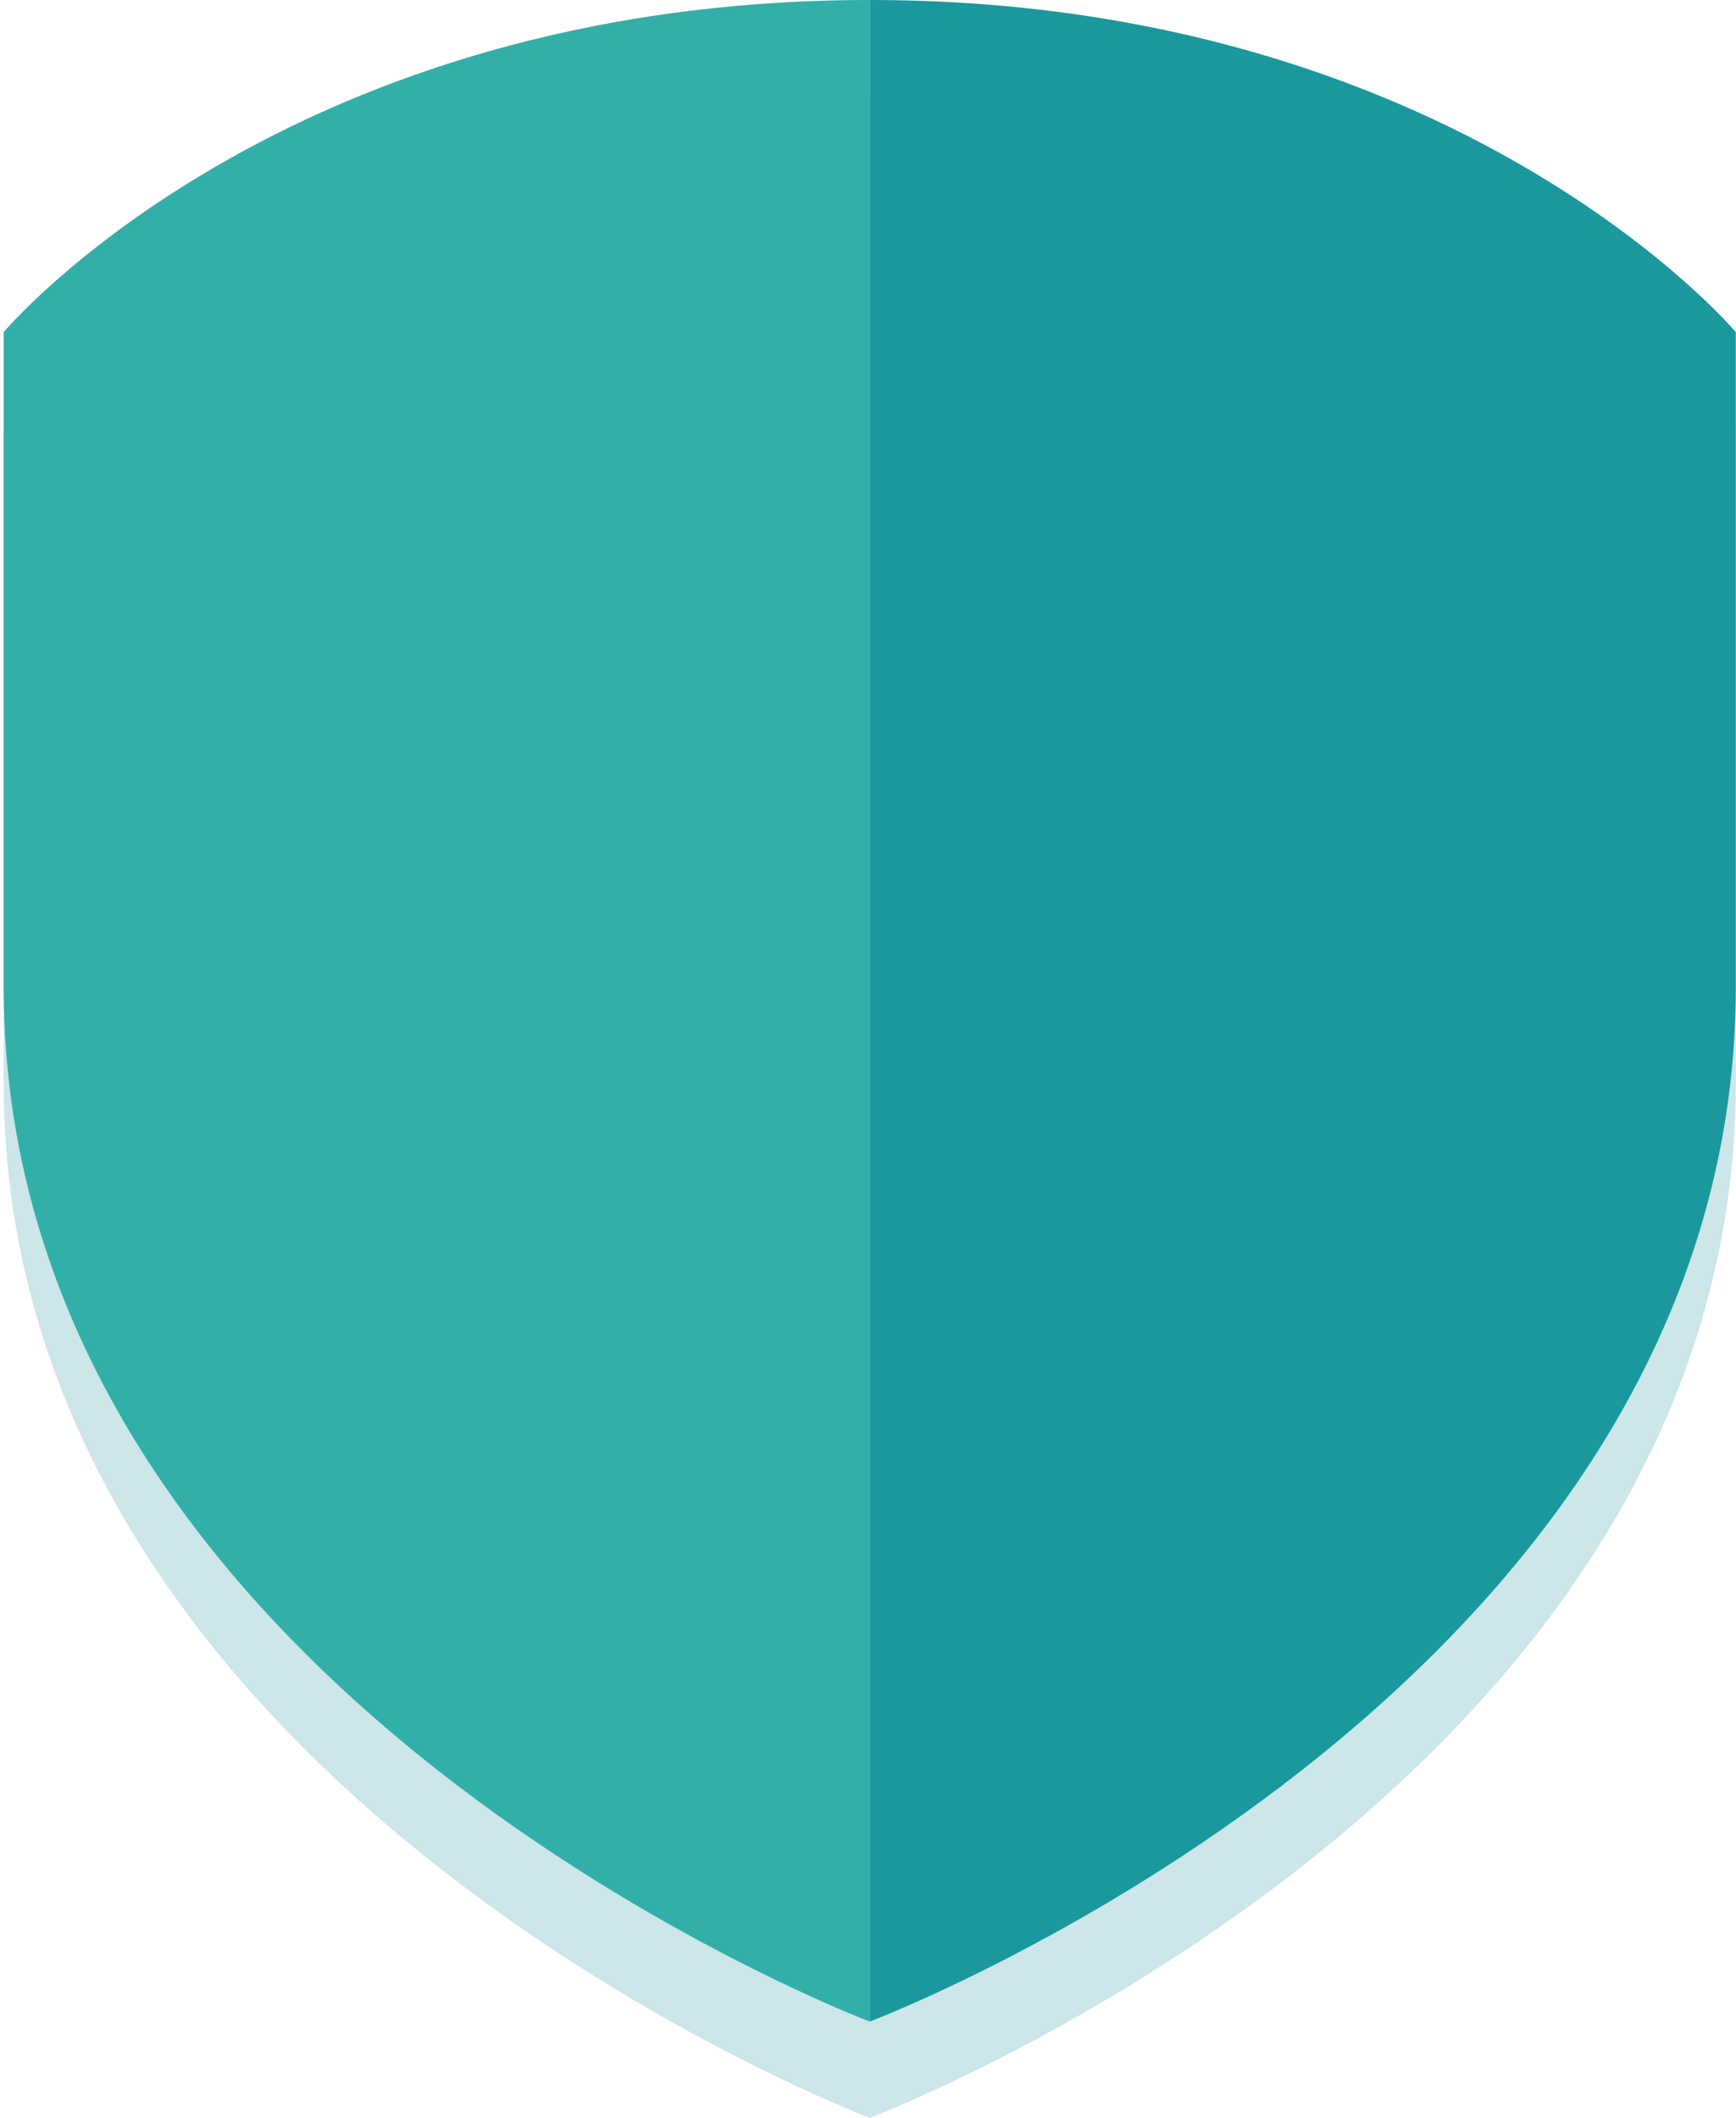
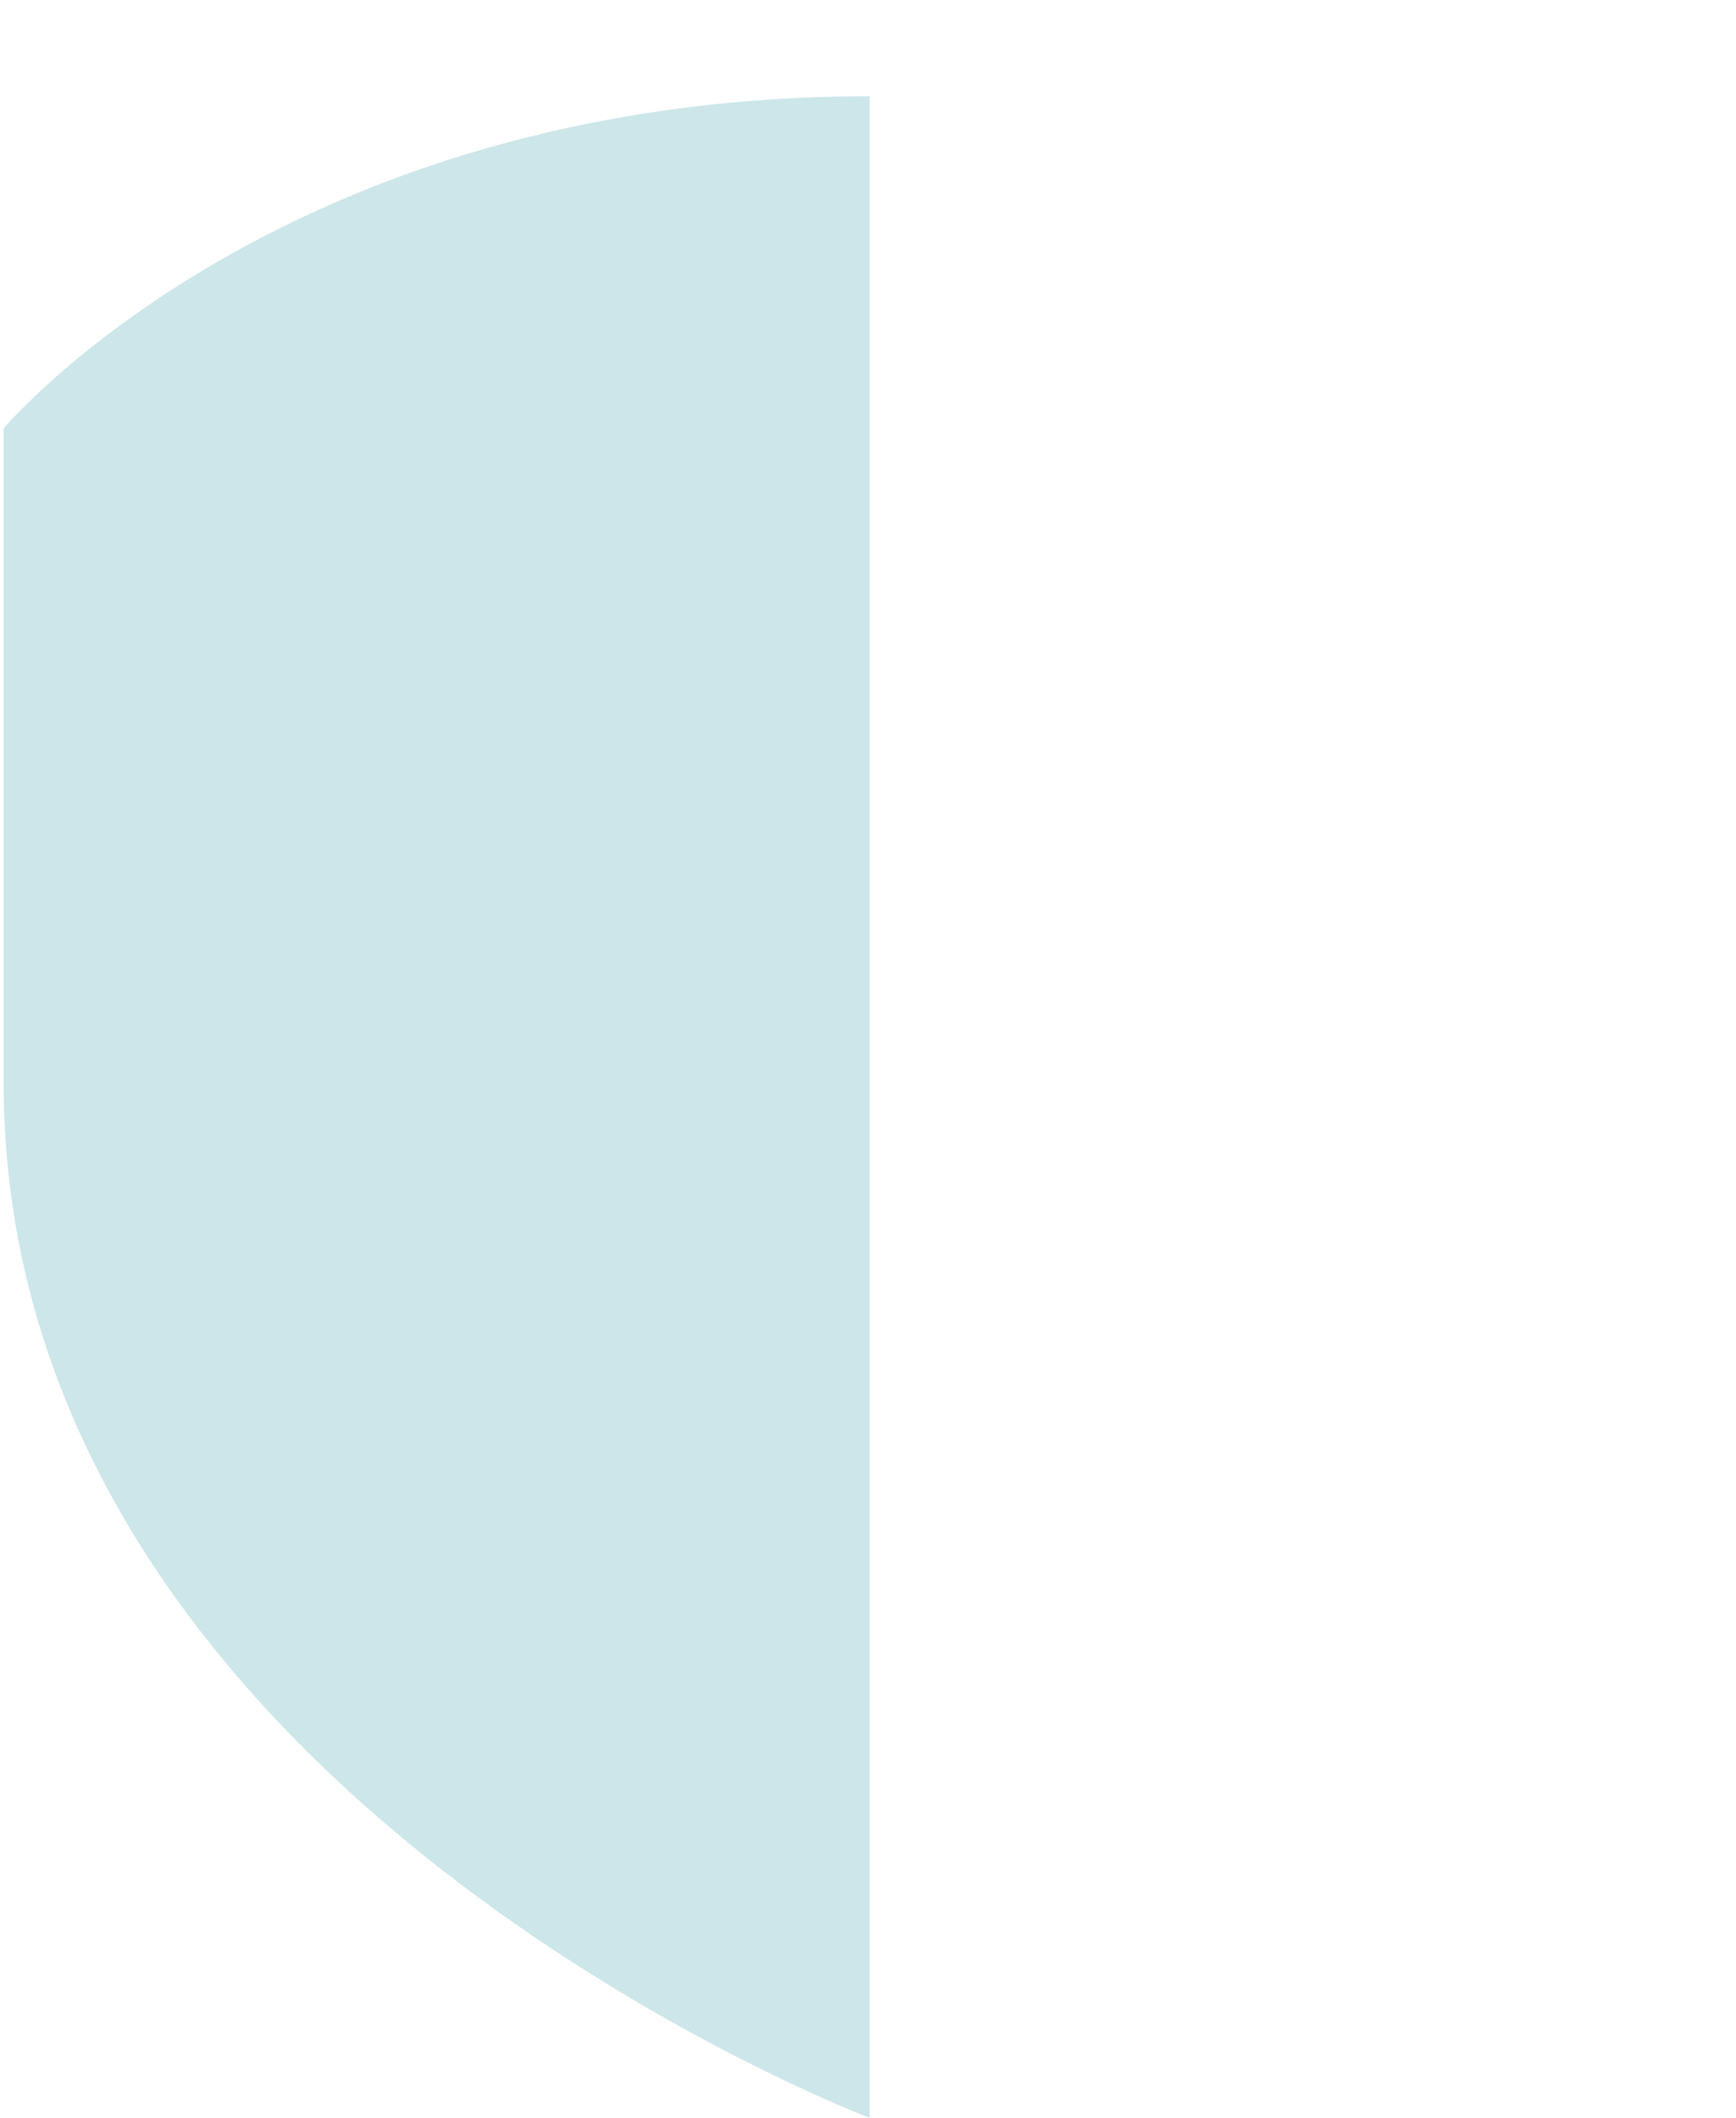
<svg xmlns="http://www.w3.org/2000/svg" width="164" height="200" viewBox="0 0 164 200" fill="none">
  <g opacity="0.2">
    <path d="M82.163 199.999C82.163 199.999 0.345 169.09 0.345 102.272V40.453C0.345 40.453 26.708 9.09 82.163 9.09V199.999Z" fill="#028090" />
  </g>
  <g opacity="0.2">
-     <path d="M82.163 199.999C82.163 199.999 163.981 169.09 163.981 102.272V40.453C163.981 40.453 137.617 9.09 82.163 9.09V199.999Z" fill="#028090" />
-   </g>
-   <path d="M82.163 190.909C82.163 190.909 0.345 160 0.345 93.182V31.364C0.345 31.364 26.708 0 82.163 0V190.909Z" fill="#32AFA9" />
-   <path d="M82.163 190.909C82.163 190.909 163.981 160 163.981 93.182V31.364C163.981 31.364 137.618 0 82.163 0V190.909Z" fill="#1A989D" />
+     </g>
</svg>